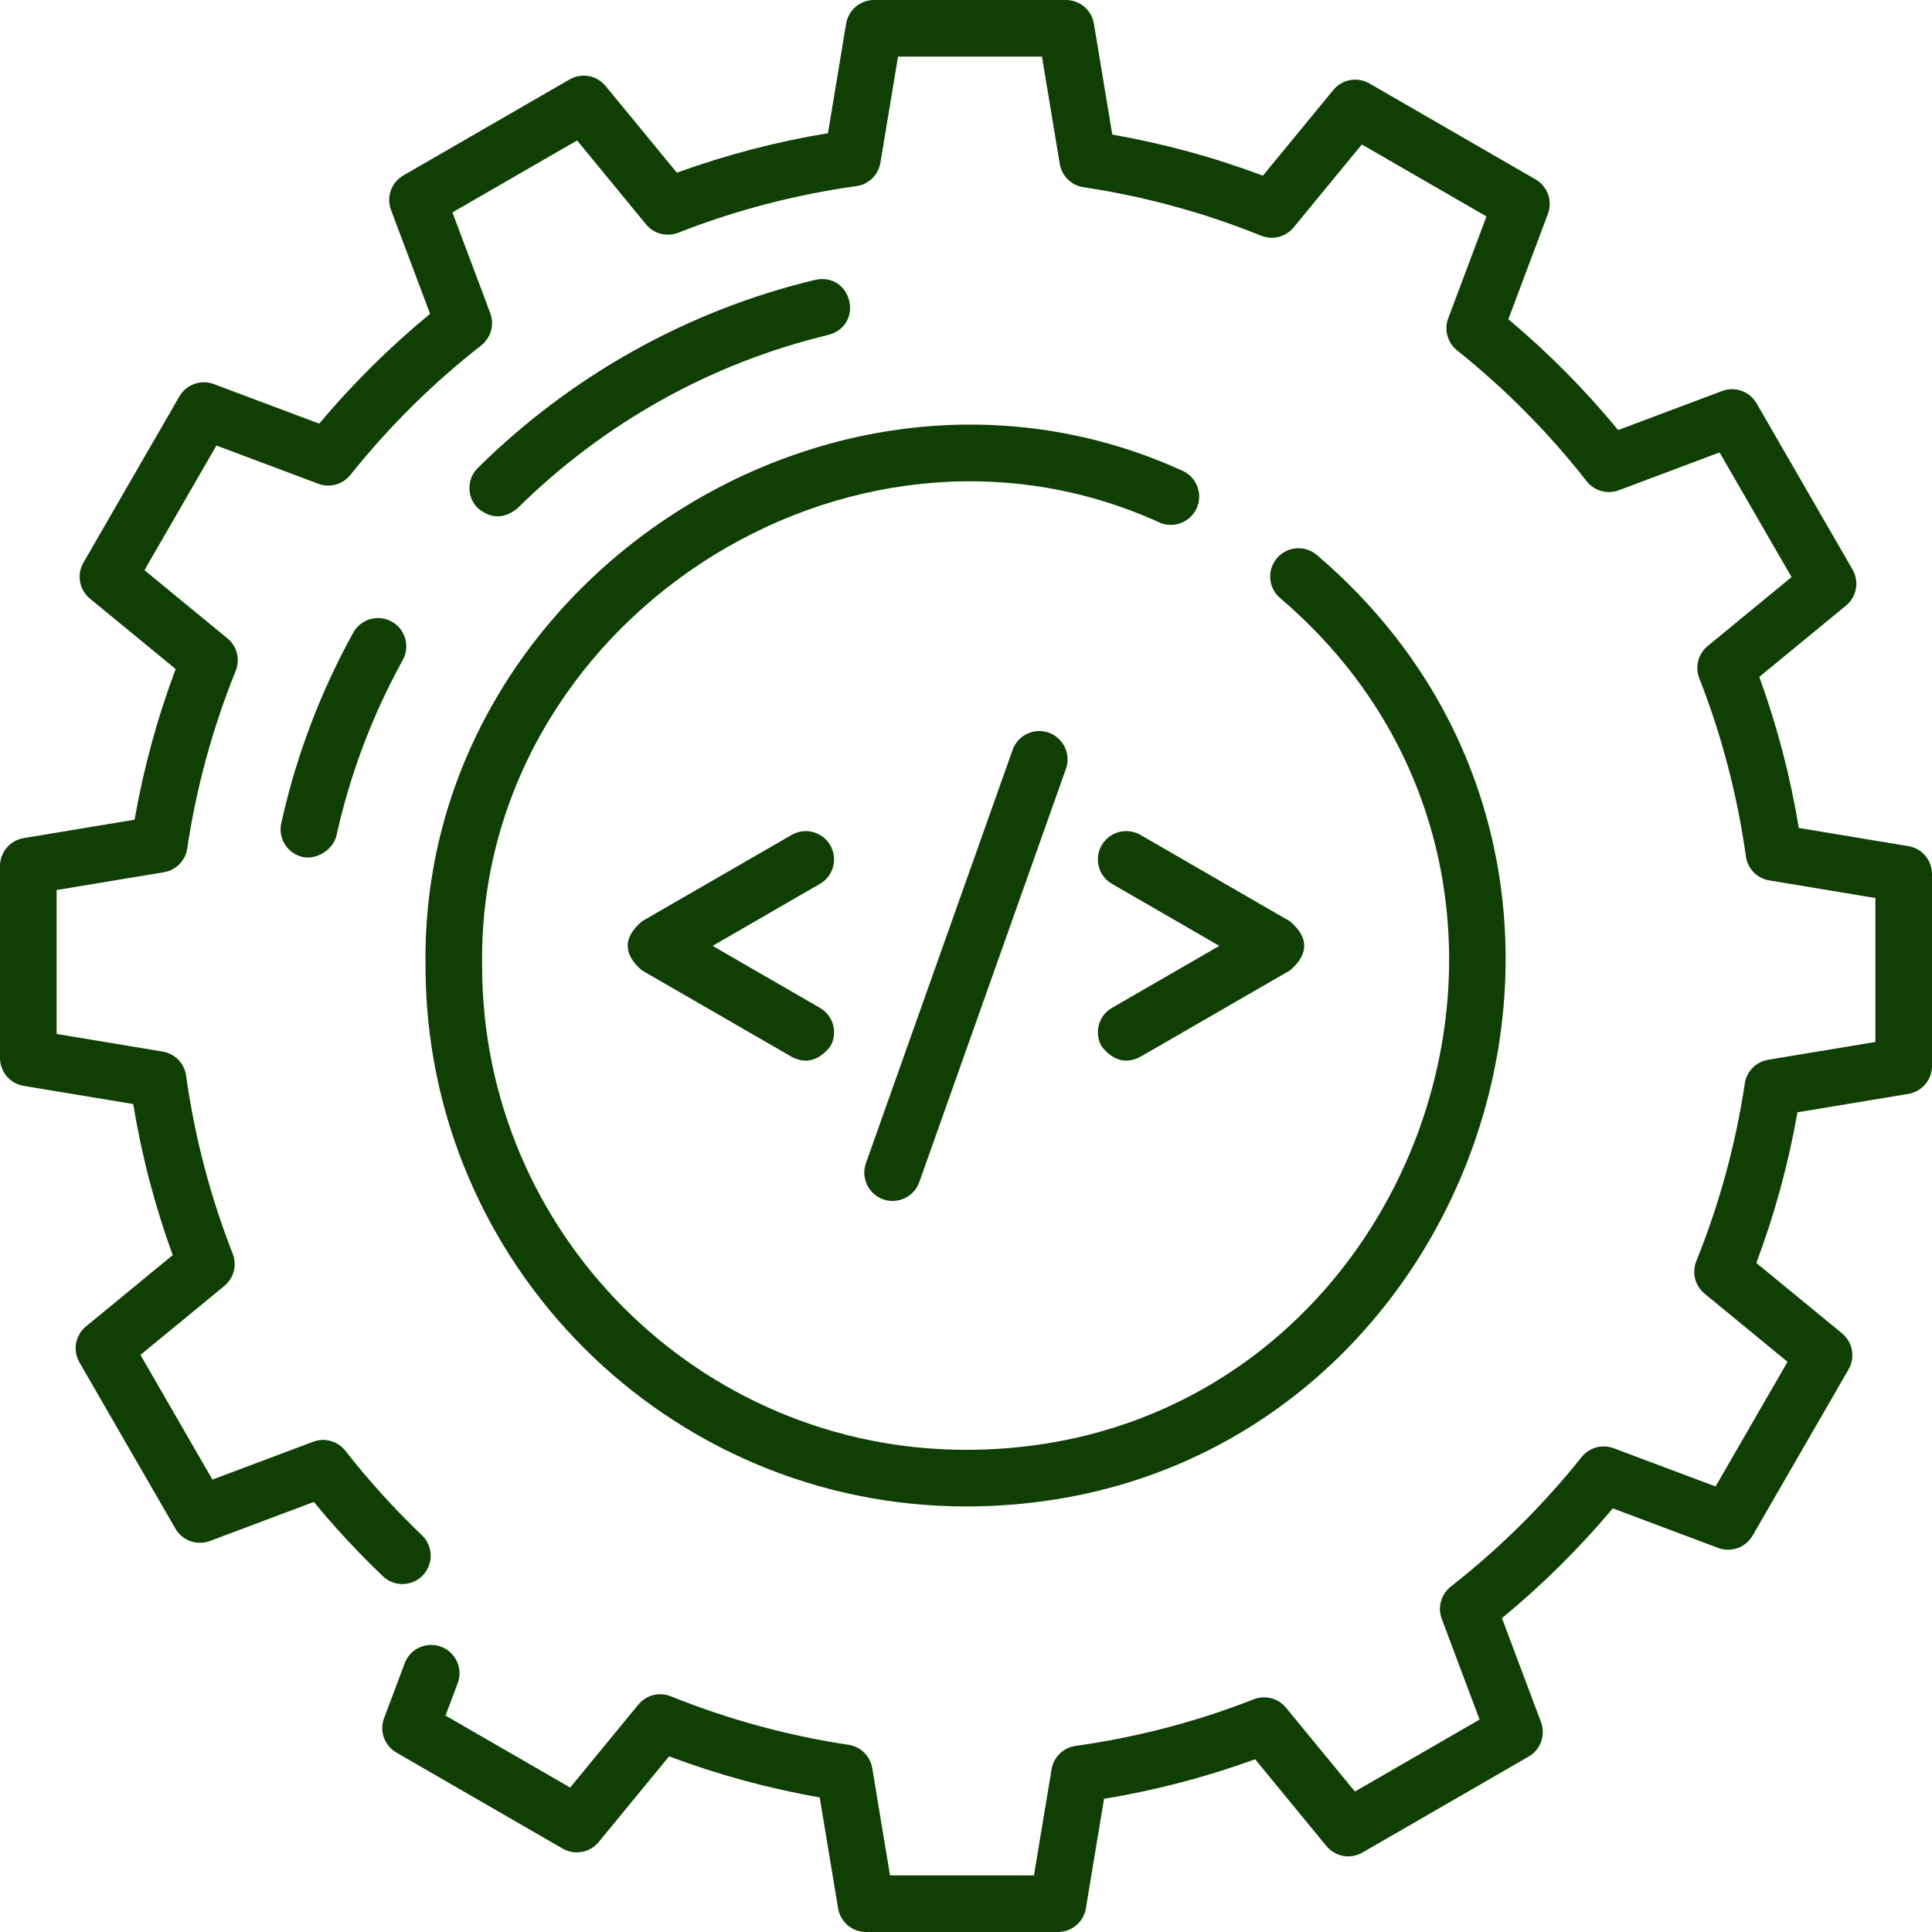
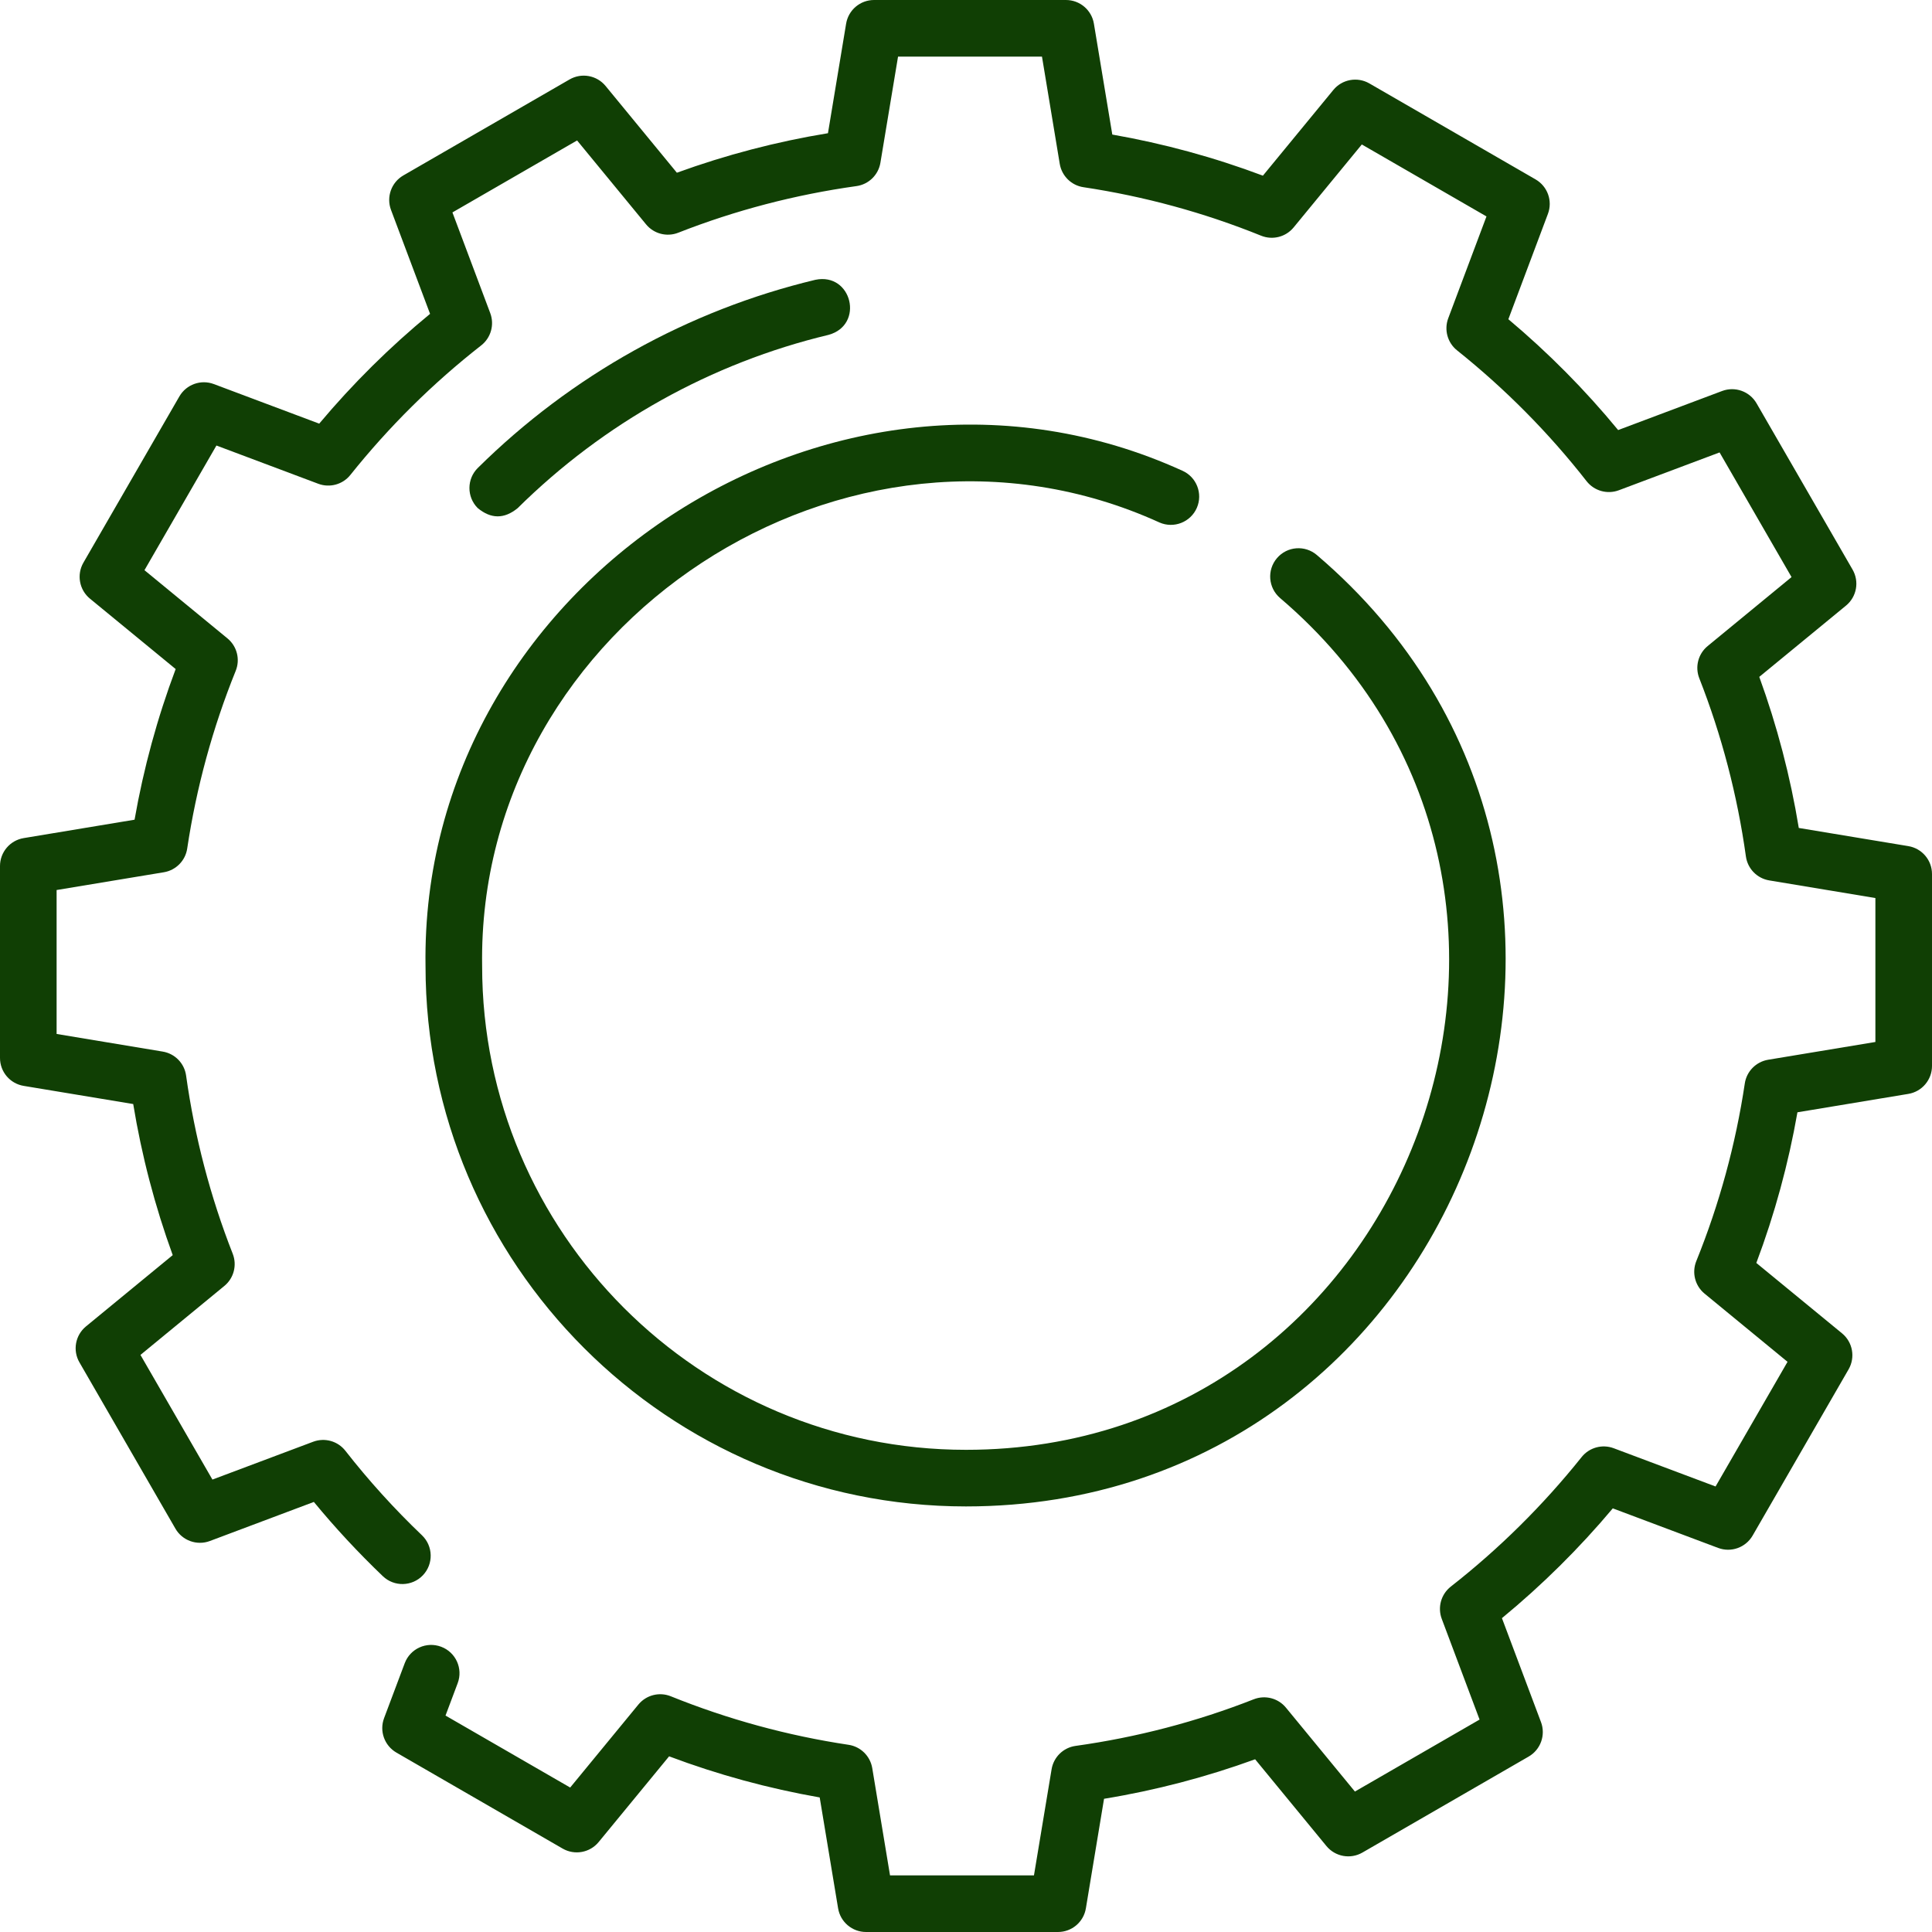
<svg xmlns="http://www.w3.org/2000/svg" width="40" height="40" viewBox="0 0 40 40" fill="none">
  <g clip-path="url(#clip0_813_7449)">
    <path d="M39.51 17.518L37.242 17.142C37.067 16.074 36.792 15.026 36.424 14.014L38.22 12.538C38.441 12.356 38.499 12.041 38.355 11.792L36.368 8.351C36.225 8.103 35.923 7.994 35.655 8.095L33.502 8.904C32.818 8.072 32.055 7.303 31.229 6.609L32.048 4.428C32.149 4.159 32.041 3.858 31.792 3.714L28.351 1.727C28.103 1.584 27.787 1.641 27.605 1.863L26.147 3.637C25.137 3.257 24.091 2.972 23.029 2.786L22.648 0.49C22.601 0.207 22.356 -0 22.07 -0H18.096C17.809 -0 17.565 0.207 17.518 0.49L17.142 2.758C16.074 2.933 15.026 3.208 14.014 3.576L12.538 1.78C12.356 1.559 12.041 1.501 11.792 1.645L8.351 3.632C8.103 3.775 7.995 4.077 8.095 4.345L8.904 6.498C8.072 7.182 7.303 7.944 6.609 8.771L4.428 7.952C4.159 7.851 3.858 7.959 3.714 8.207L1.727 11.649C1.584 11.897 1.641 12.213 1.863 12.395L3.637 13.852C3.257 14.863 2.972 15.909 2.786 16.971L0.49 17.352C0.207 17.399 0 17.644 0 17.93V21.904C0 22.191 0.207 22.435 0.49 22.482L2.758 22.858C2.933 23.926 3.208 24.974 3.576 25.986L1.78 27.462C1.559 27.644 1.501 27.959 1.645 28.207L3.632 31.649C3.775 31.897 4.077 32.005 4.345 31.905L6.498 31.096C6.941 31.634 7.421 32.15 7.926 32.633C8.16 32.857 8.531 32.849 8.755 32.615C8.978 32.381 8.97 32.01 8.736 31.786C8.166 31.242 7.633 30.654 7.151 30.037C6.993 29.835 6.723 29.76 6.483 29.85L4.398 30.633L2.908 28.052L4.645 26.624C4.841 26.463 4.911 26.194 4.818 25.957C4.354 24.776 4.03 23.535 3.853 22.269C3.818 22.015 3.622 21.814 3.369 21.772L1.172 21.407V18.427L3.393 18.059C3.643 18.017 3.839 17.819 3.876 17.567C4.065 16.308 4.402 15.071 4.88 13.889C4.976 13.652 4.907 13.38 4.709 13.217L2.991 11.805L4.481 9.224L6.59 10.016C6.828 10.105 7.096 10.031 7.254 9.833C8.05 8.837 8.961 7.934 9.963 7.151C10.164 6.993 10.24 6.723 10.15 6.483L9.367 4.398L11.948 2.908L13.376 4.645C13.537 4.841 13.806 4.911 14.043 4.818C15.224 4.354 16.465 4.03 17.731 3.853C17.985 3.818 18.186 3.622 18.228 3.369L18.593 1.172H21.573L21.941 3.393C21.983 3.643 22.181 3.839 22.433 3.876C23.692 4.065 24.929 4.402 26.11 4.88C26.348 4.976 26.62 4.907 26.783 4.709L28.195 2.991L30.776 4.481L29.984 6.59C29.895 6.828 29.969 7.096 30.167 7.254C31.163 8.05 32.066 8.961 32.849 9.963C33.007 10.164 33.277 10.24 33.517 10.15L35.602 9.367L37.092 11.948L35.355 13.376C35.159 13.537 35.089 13.806 35.182 14.043C35.646 15.224 35.97 16.465 36.147 17.731C36.182 17.985 36.378 18.186 36.631 18.228L38.828 18.593V21.573L36.607 21.941C36.357 21.983 36.161 22.181 36.124 22.433C35.935 23.692 35.598 24.929 35.12 26.11C35.024 26.348 35.093 26.62 35.291 26.783L37.009 28.195L35.519 30.776L33.41 29.984C33.172 29.895 32.904 29.969 32.746 30.167C31.95 31.163 31.038 32.066 30.037 32.849C29.836 33.007 29.76 33.277 29.85 33.517L30.633 35.602L28.052 37.092L26.624 35.355C26.463 35.159 26.194 35.089 25.957 35.182C24.776 35.646 23.535 35.97 22.269 36.147C22.015 36.182 21.814 36.378 21.772 36.631L21.407 38.828H18.427L18.059 36.607C18.017 36.357 17.819 36.161 17.567 36.124C16.308 35.935 15.071 35.597 13.889 35.12C13.652 35.024 13.38 35.093 13.217 35.291L11.805 37.009L9.224 35.519L9.476 34.848C9.59 34.545 9.436 34.207 9.133 34.094C8.83 33.98 8.492 34.133 8.379 34.436L7.952 35.572C7.851 35.84 7.959 36.142 8.208 36.286L11.649 38.273C11.897 38.416 12.213 38.359 12.395 38.137L13.853 36.363C14.863 36.743 15.909 37.028 16.971 37.214L17.352 39.51C17.399 39.793 17.644 40 17.93 40H21.904C22.191 40 22.435 39.793 22.482 39.51L22.858 37.242C23.926 37.067 24.974 36.792 25.986 36.424L27.462 38.22C27.644 38.441 27.959 38.499 28.208 38.355L31.649 36.368C31.897 36.225 32.005 35.923 31.905 35.655L31.096 33.502C31.927 32.818 32.697 32.056 33.391 31.229L35.572 32.048C35.84 32.149 36.142 32.041 36.286 31.793L38.273 28.351C38.416 28.103 38.359 27.787 38.137 27.605L36.363 26.148C36.743 25.137 37.028 24.091 37.214 23.029L39.51 22.648C39.793 22.601 40 22.356 40 22.07V18.096C40 17.809 39.793 17.565 39.51 17.518Z" fill="#103F04" />
-     <path d="M7.313 13.099C6.629 14.338 6.128 15.666 5.823 17.044C5.753 17.36 5.952 17.673 6.268 17.743C6.557 17.807 6.902 17.588 6.967 17.297C7.248 16.029 7.709 14.806 8.339 13.665C8.495 13.381 8.392 13.025 8.109 12.869C7.825 12.712 7.469 12.816 7.313 13.099Z" fill="#103F04" />
    <path d="M10.717 10.521C12.503 8.755 14.729 7.514 17.154 6.933C17.901 6.729 17.639 5.636 16.881 5.793C14.248 6.424 11.831 7.771 9.893 9.688C9.663 9.915 9.661 10.286 9.888 10.517C10.164 10.747 10.44 10.748 10.717 10.521Z" fill="#103F04" />
    <path d="M19.999 31.189C30.335 31.187 35.121 18.187 27.264 11.491C27.018 11.281 26.648 11.309 26.438 11.556C26.228 11.802 26.257 12.171 26.503 12.382C33.539 18.377 29.25 30.017 19.999 30.017C14.475 30.017 9.982 25.523 9.982 20C9.872 12.906 17.559 7.883 24.007 10.818C24.303 10.947 24.649 10.812 24.779 10.515C24.908 10.219 24.773 9.873 24.476 9.744C17.273 6.465 8.688 12.076 8.81 20C8.81 26.17 13.829 31.189 19.999 31.189Z" fill="#103F04" />
-     <path d="M20.965 15.526L17.928 24.082C17.82 24.387 17.98 24.722 18.285 24.831C18.582 24.938 18.925 24.782 19.033 24.474L22.069 15.918C22.177 15.613 22.018 15.278 21.713 15.169C21.408 15.061 21.073 15.221 20.965 15.526Z" fill="#103F04" />
-     <path d="M17.19 17.5C17.028 17.22 16.67 17.124 16.39 17.286L13.289 19.076C12.898 19.414 12.898 19.752 13.289 20.09L16.39 21.88C16.686 22.034 16.953 21.962 17.19 21.666C17.352 21.386 17.256 21.027 16.975 20.866L14.754 19.583L16.975 18.3C17.256 18.139 17.352 17.78 17.19 17.5Z" fill="#103F04" />
-     <path d="M22.809 21.666C23.046 21.962 23.313 22.034 23.61 21.88L26.71 20.09C27.101 19.752 27.101 19.414 26.71 19.076L23.61 17.285C23.329 17.124 22.971 17.22 22.809 17.5C22.647 17.78 22.743 18.139 23.023 18.3L25.245 19.583L23.023 20.866C22.743 21.027 22.647 21.386 22.809 21.666Z" fill="#103F04" />
  </g>
  <defs>
    <clipPath id="clip0_813_7449">
      <rect width="40" height="40" fill="white" />
    </clipPath>
  </defs>
</svg>